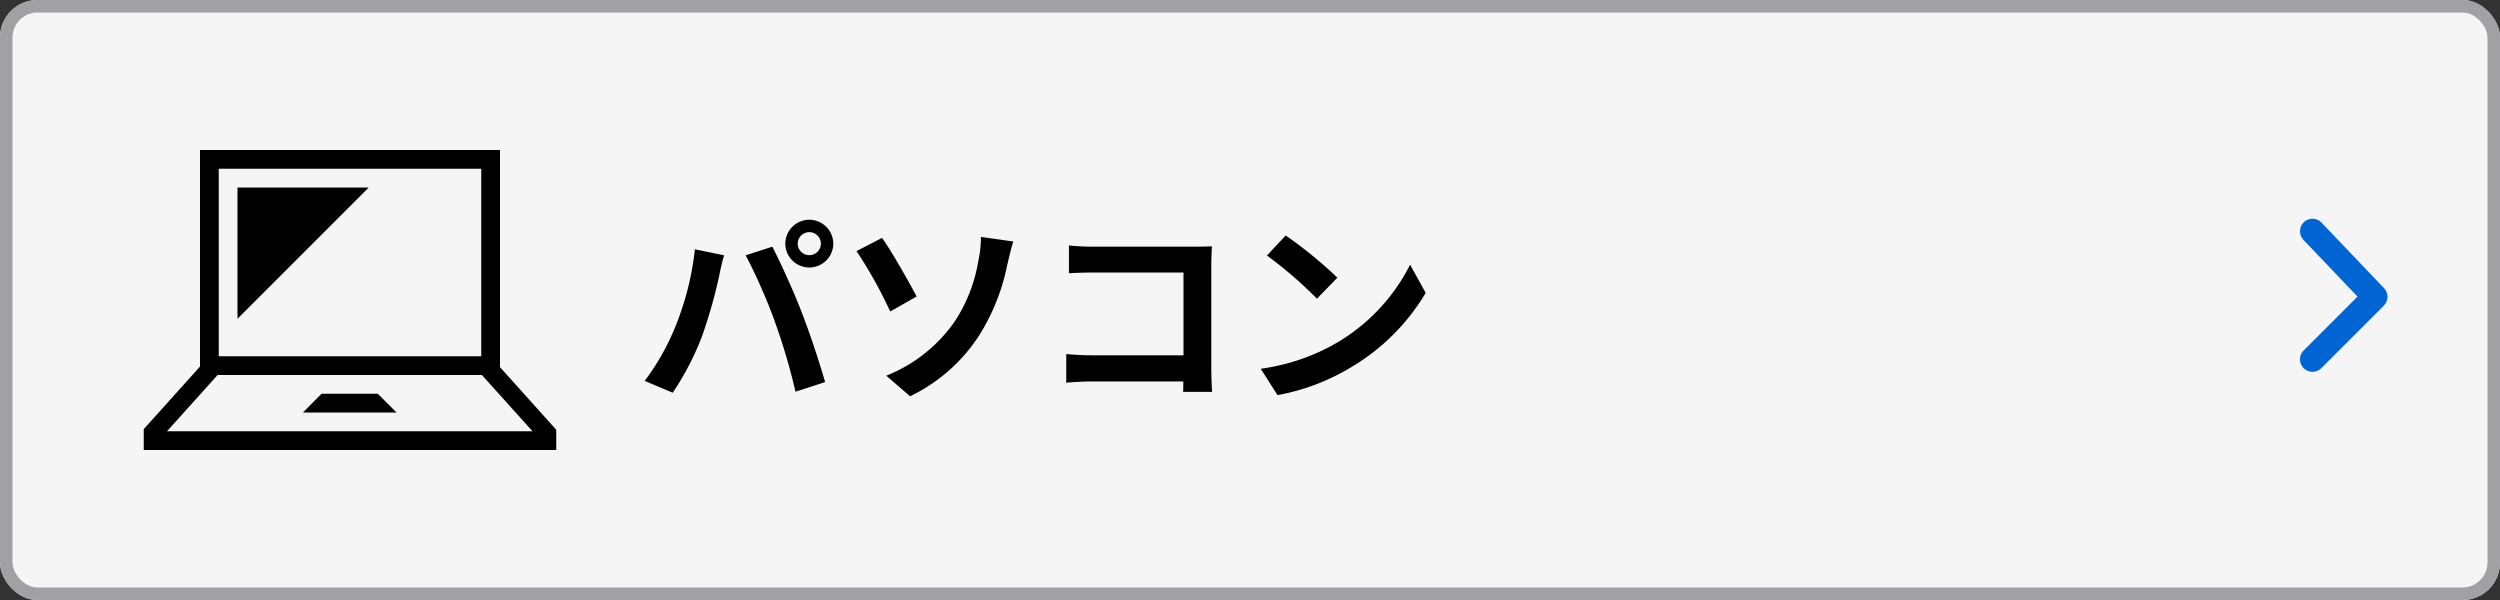
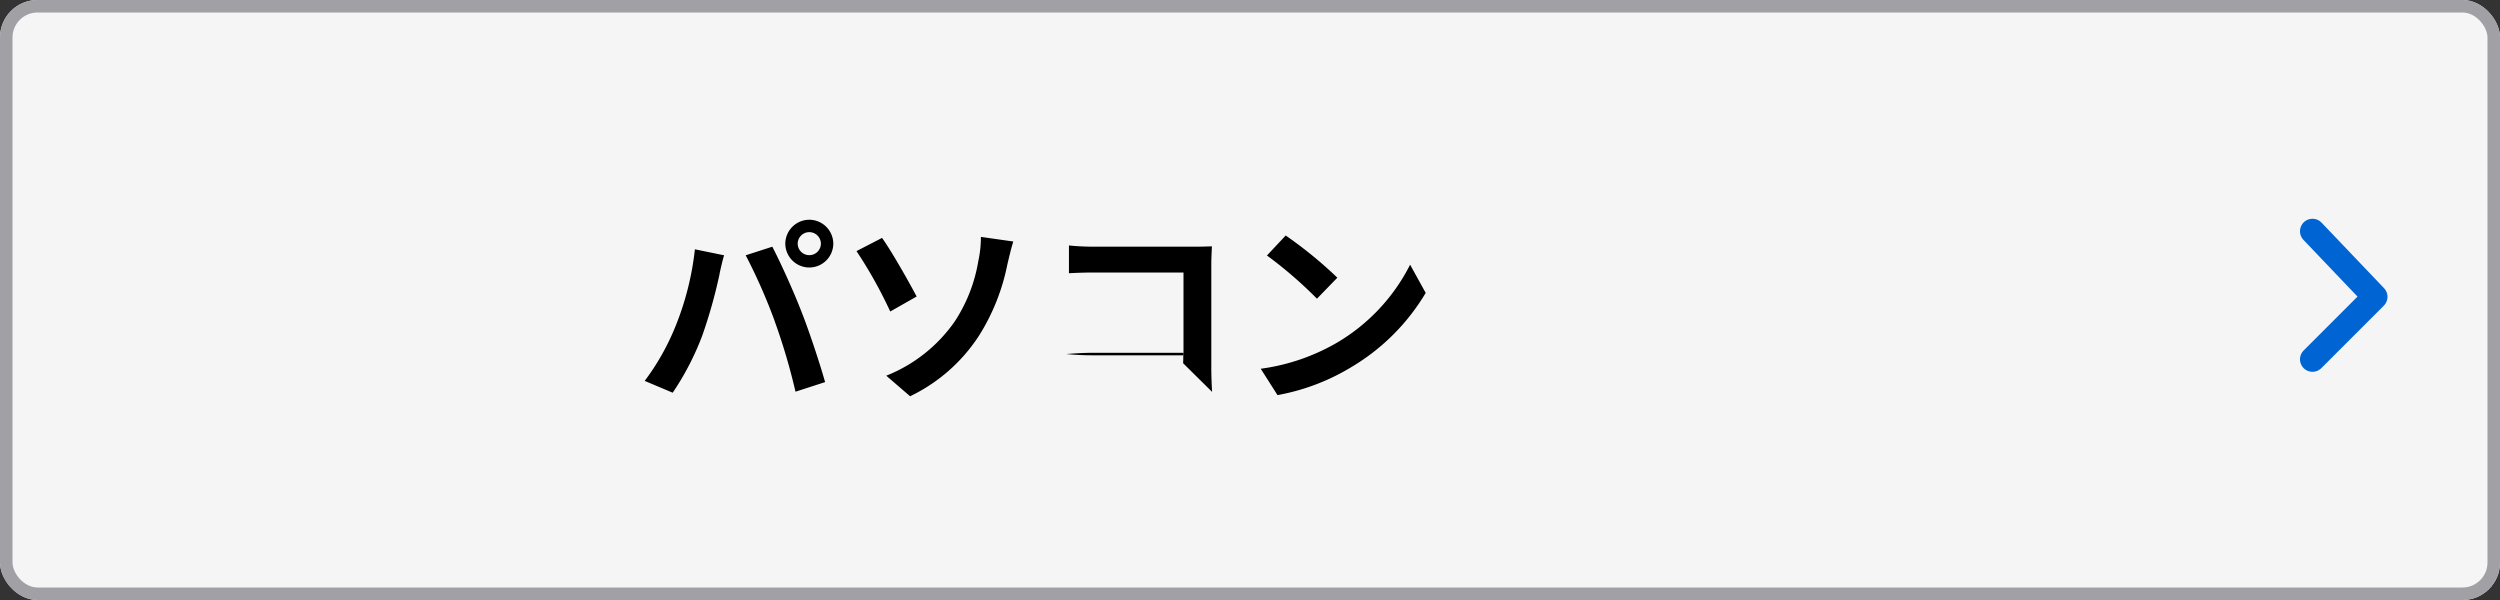
<svg xmlns="http://www.w3.org/2000/svg" id="btn_pc" width="200" height="48" viewBox="0 0 200 48">
  <rect x="0" y="0" width="200" height="48" fill="#333333" stroke="none" />
  <g id="長方形_148640" data-name="長方形 148640" fill="#f5f5f6" stroke="#a0a0a5" stroke-width="1">
    <rect width="200" height="48" rx="3" stroke="none" />
    <rect x="0.5" y="0.5" width="199" height="47" rx="2.5" fill="none" />
  </g>
-   <path id="パス_1536" data-name="パス 1536" d="M12.816-11.5a.929.929,0,0,1,.928-.928.929.929,0,0,1,.928.928.925.925,0,0,1-.928.912A.925.925,0,0,1,12.816-11.5Zm-.992,0a1.922,1.922,0,0,0,1.92,1.9,1.922,1.922,0,0,0,1.92-1.9,1.926,1.926,0,0,0-1.92-1.92A1.926,1.926,0,0,0,11.824-11.5ZM3.072-4.976A19.277,19.277,0,0,1,.576-.528l2.24.944A22,22,0,0,0,5.184-4.16a40.008,40.008,0,0,0,1.36-4.816c.064-.352.24-1.136.384-1.6l-2.336-.48A23.054,23.054,0,0,1,3.072-4.976Zm7.9-.336A49.438,49.438,0,0,1,12.64.336l2.368-.768c-.448-1.584-1.3-4.144-1.872-5.584-.592-1.552-1.7-4-2.352-5.248l-2.128.688A44.821,44.821,0,0,1,10.976-5.312ZM19.9-.944,21.808.7A13.544,13.544,0,0,0,27.36-4.208a16.818,16.818,0,0,0,2.224-5.616c.112-.464.288-1.248.48-1.856l-2.592-.368a8.945,8.945,0,0,1-.208,1.936A12.487,12.487,0,0,1,25.376-5.28,12.122,12.122,0,0,1,19.9-.944ZM17.52-10.912a36.151,36.151,0,0,1,2.7,4.832l2.112-1.2c-.592-1.12-1.968-3.568-2.768-4.688ZM45.968.352c-.032-.48-.064-1.328-.064-1.888V-9.824c0-.464.032-1.1.048-1.472-.272.016-.944.032-1.408.032H36.5c-.56,0-1.392-.032-1.984-.1v2.224C34.96-9.168,35.824-9.2,36.5-9.2H43.68v6.624H36.3c-.72,0-1.44-.048-2-.1V-.384c.528-.048,1.44-.1,2.064-.1h7.3c0,.3,0,.576-.016.832ZM51.856-12.16l-1.5,1.6a33.268,33.268,0,0,1,4,3.456l1.632-1.68A33.6,33.6,0,0,0,51.856-12.16Zm-2,10.656L51.2.608a17.328,17.328,0,0,0,5.936-2.256,17.014,17.014,0,0,0,5.92-5.92L61.808-9.824A15.172,15.172,0,0,1,55.984-3.6,16.491,16.491,0,0,1,49.856-1.5Z" transform="translate(51 31)" />
+   <path id="パス_1536" data-name="パス 1536" d="M12.816-11.5a.929.929,0,0,1,.928-.928.929.929,0,0,1,.928.928.925.925,0,0,1-.928.912A.925.925,0,0,1,12.816-11.5Zm-.992,0a1.922,1.922,0,0,0,1.92,1.9,1.922,1.922,0,0,0,1.92-1.9,1.926,1.926,0,0,0-1.92-1.92A1.926,1.926,0,0,0,11.824-11.5ZM3.072-4.976A19.277,19.277,0,0,1,.576-.528l2.24.944A22,22,0,0,0,5.184-4.16a40.008,40.008,0,0,0,1.36-4.816c.064-.352.24-1.136.384-1.6l-2.336-.48A23.054,23.054,0,0,1,3.072-4.976Zm7.9-.336A49.438,49.438,0,0,1,12.64.336l2.368-.768c-.448-1.584-1.3-4.144-1.872-5.584-.592-1.552-1.7-4-2.352-5.248l-2.128.688A44.821,44.821,0,0,1,10.976-5.312ZM19.9-.944,21.808.7A13.544,13.544,0,0,0,27.36-4.208a16.818,16.818,0,0,0,2.224-5.616c.112-.464.288-1.248.48-1.856l-2.592-.368a8.945,8.945,0,0,1-.208,1.936A12.487,12.487,0,0,1,25.376-5.28,12.122,12.122,0,0,1,19.9-.944ZM17.52-10.912a36.151,36.151,0,0,1,2.7,4.832l2.112-1.2c-.592-1.12-1.968-3.568-2.768-4.688ZM45.968.352c-.032-.48-.064-1.328-.064-1.888V-9.824c0-.464.032-1.1.048-1.472-.272.016-.944.032-1.408.032H36.5c-.56,0-1.392-.032-1.984-.1v2.224C34.96-9.168,35.824-9.2,36.5-9.2H43.68v6.624H36.3c-.72,0-1.44-.048-2-.1c.528-.048,1.44-.1,2.064-.1h7.3c0,.3,0,.576-.016.832ZM51.856-12.16l-1.5,1.6a33.268,33.268,0,0,1,4,3.456l1.632-1.68A33.6,33.6,0,0,0,51.856-12.16Zm-2,10.656L51.2.608a17.328,17.328,0,0,0,5.936-2.256,17.014,17.014,0,0,0,5.92-5.92L61.808-9.824A15.172,15.172,0,0,1,55.984-3.6,16.491,16.491,0,0,1,49.856-1.5Z" transform="translate(51 31)" />
  <path id="パス_27852" data-name="パス 27852" d="M320.373,332.012l5,5,5.244-5" transform="translate(-147.013 349.117) rotate(-90)" fill="none" stroke="#0064d2" stroke-linecap="round" stroke-linejoin="round" stroke-width="2" />
  <g id="グループ_75226" data-name="グループ 75226" transform="translate(16261 20680)">
-     <path id="パス_1475" data-name="パス 1475" d="M13.5,27H24L13.5,37.5Zm6.721,16.5L18.736,45h7.486l-1.5-1.5ZM39,46.38V48H6V46.331l4.5-5.006V24h24V41.374ZM12,40.5H33v-15H12Zm25.1,6L33.049,42H11.908L7.861,46.5Z" transform="translate(-16255.5 -20692)" />
    <rect id="長方形_148644" data-name="長方形 148644" width="36" height="36" transform="translate(-16251 -20674)" fill="none" />
  </g>
</svg>